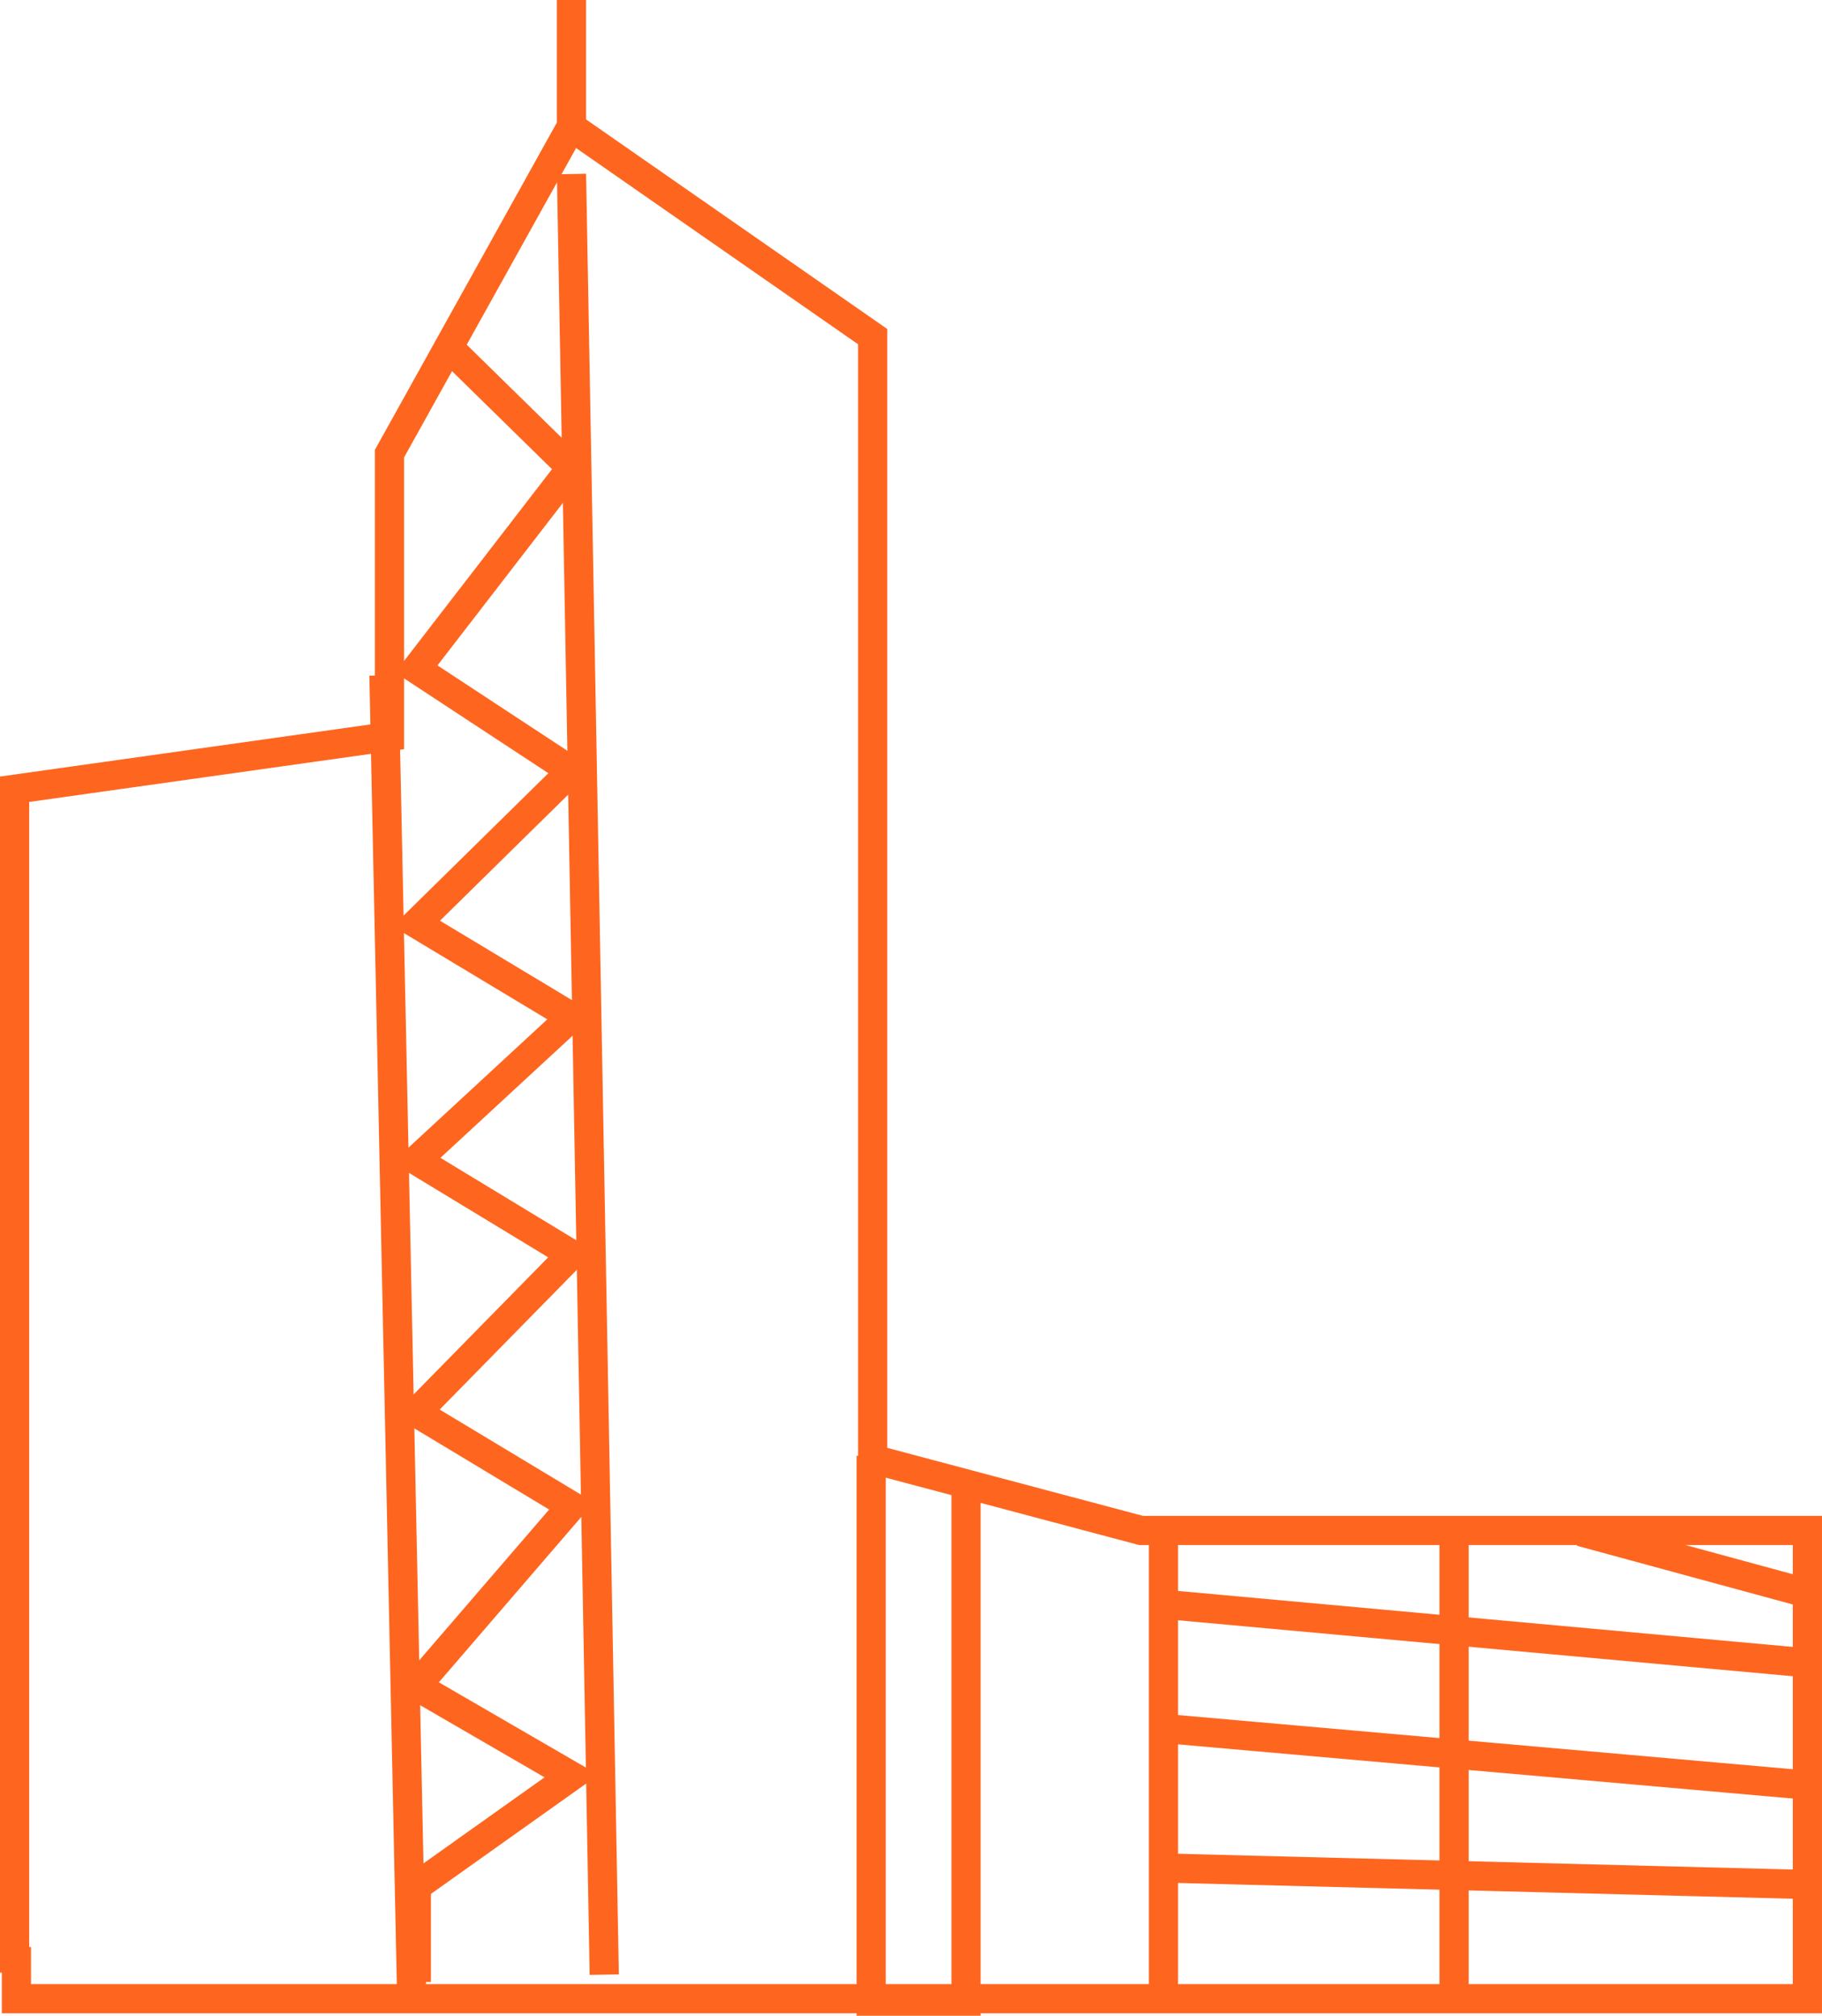
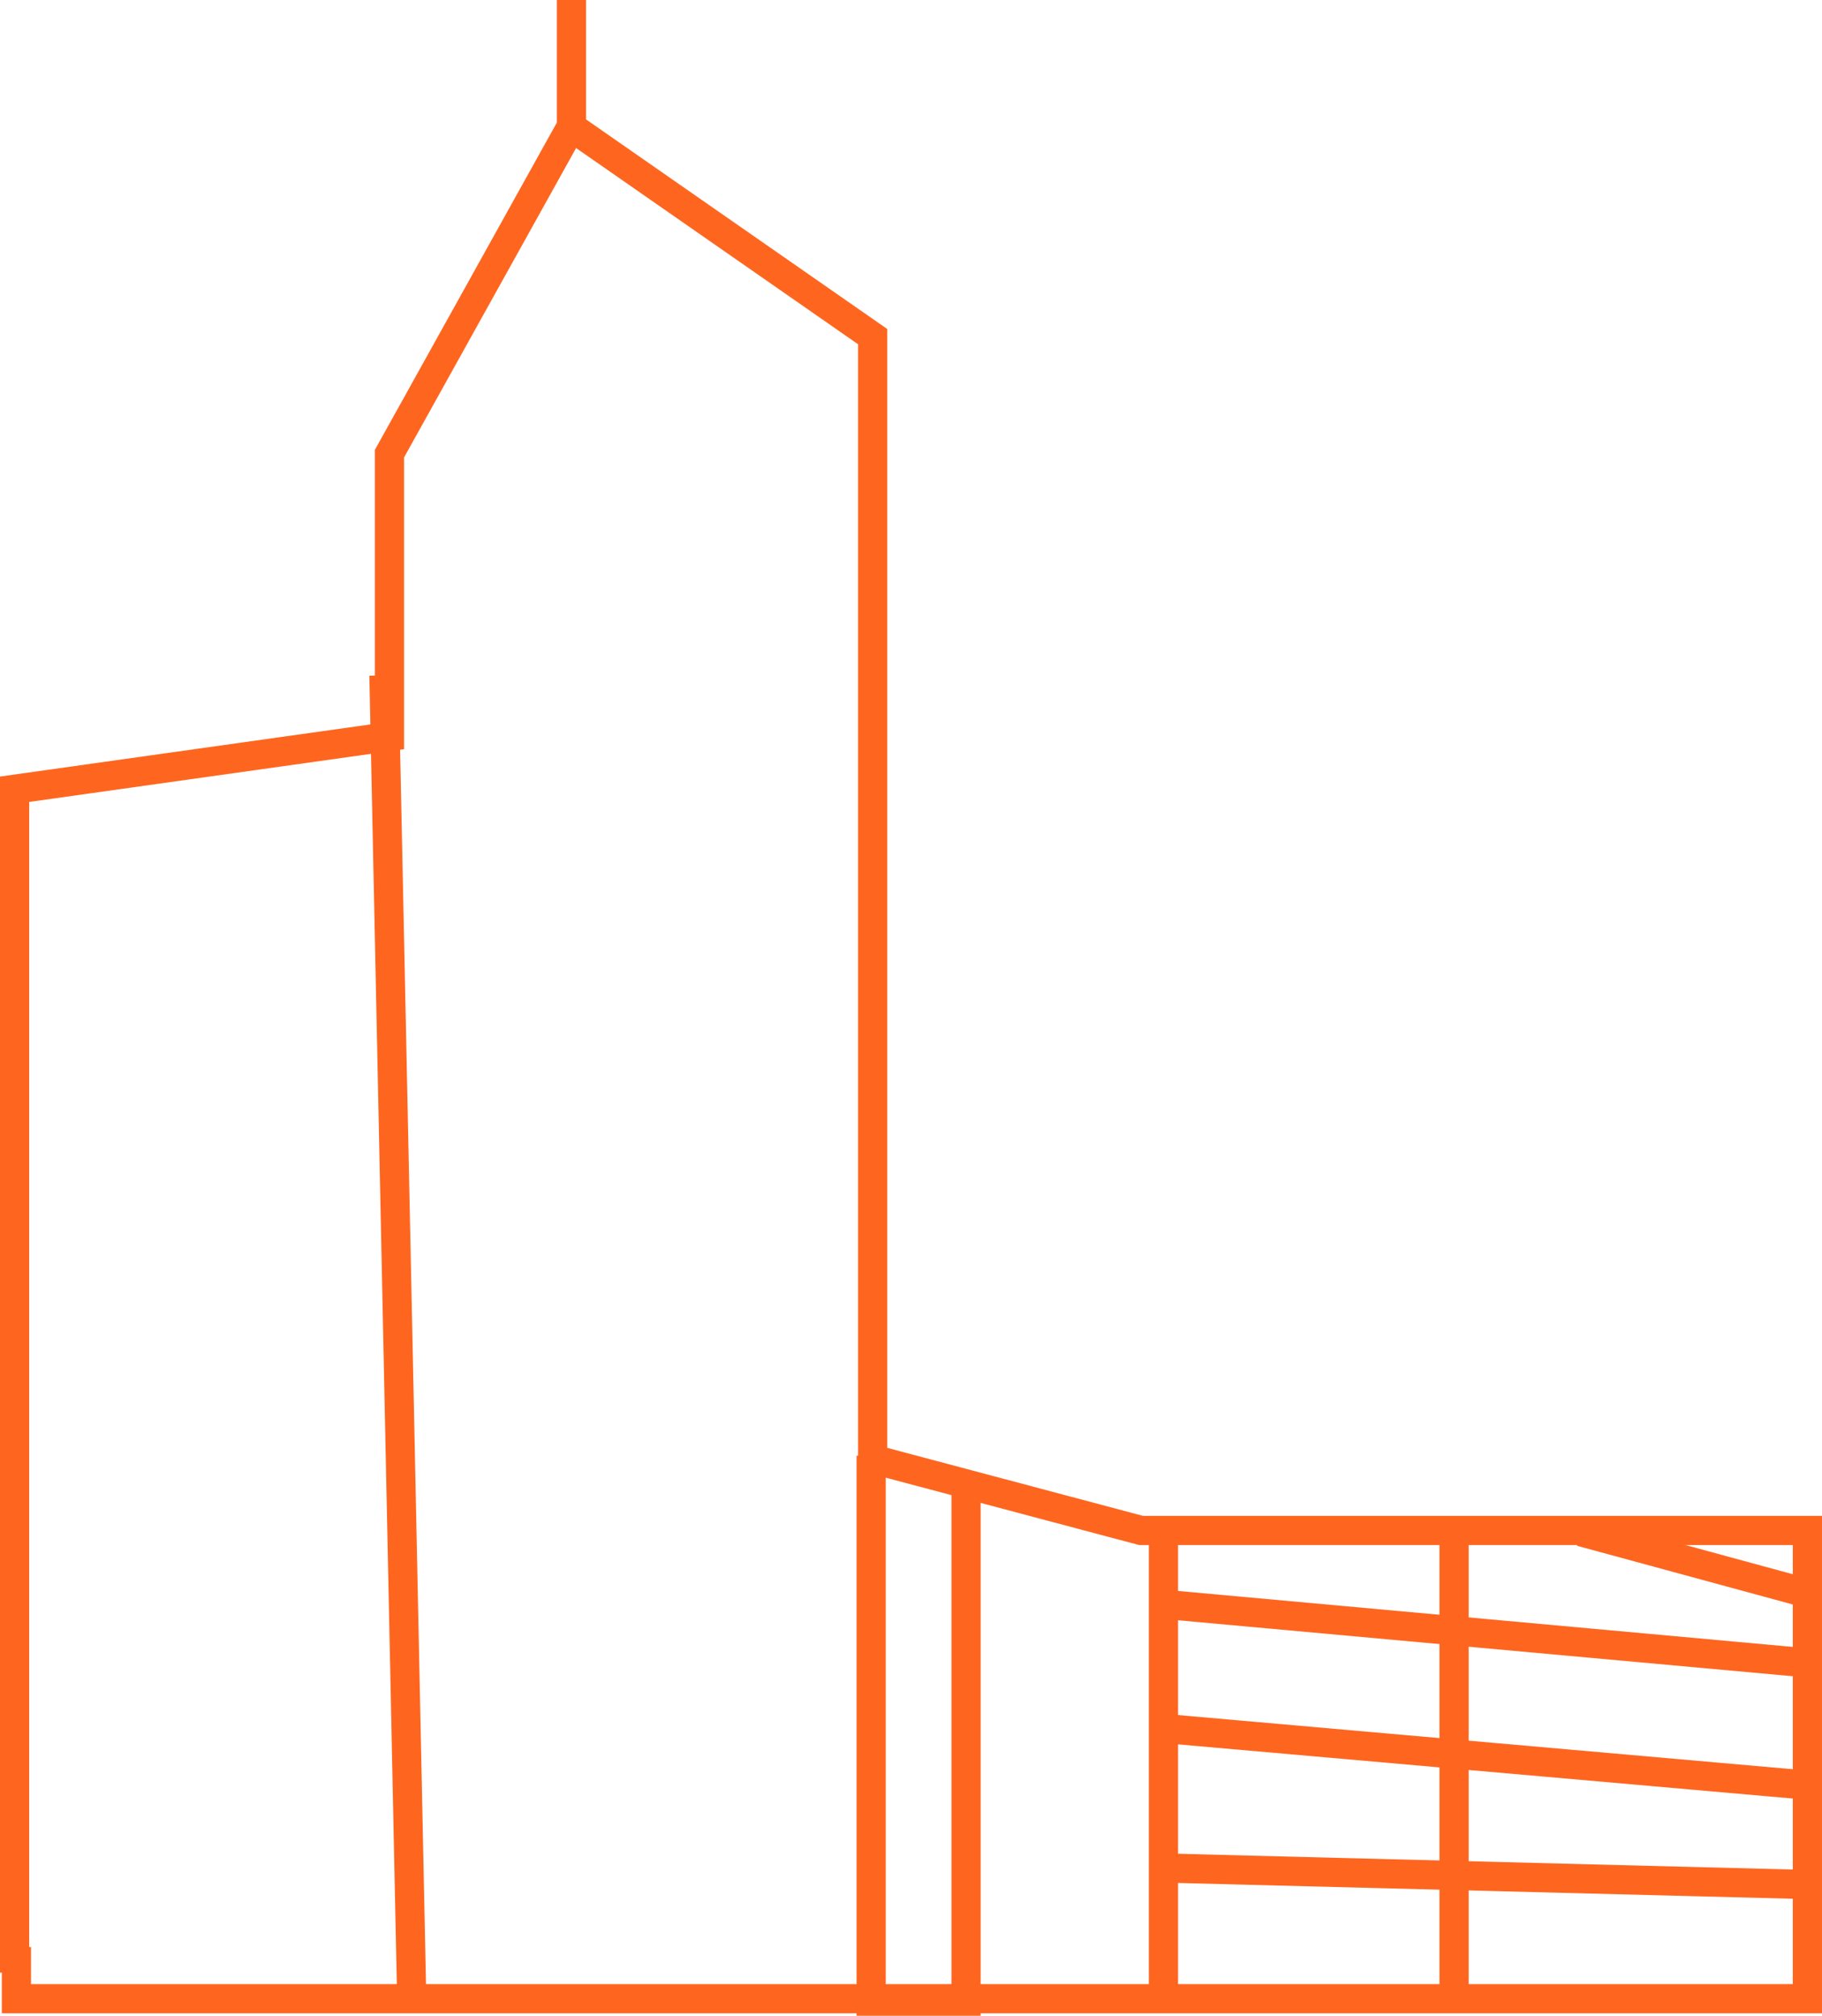
<svg xmlns="http://www.w3.org/2000/svg" width="124.815" height="138.078" viewBox="0 0 124.815 138.078">
  <g id="BUILDING" transform="translate(1)">
    <g id="bulding" transform="translate(0)">
      <path id="Tracé_283" data-name="Tracé 283" d="M813.075,3274.46V3193.4l25.681-3.614v-19.376l12.468-22.422v-8.652" transform="translate(-813.075 -3139.337)" fill="none" stroke="#fe6620" stroke-width="2" />
      <path id="Tracé_284" data-name="Tracé 284" d="M851.191,3145.809l20.634,14.357v76.887l18.381,4.888h45.651v32.076H813.168v-3.541" transform="translate(-813.043 -3137.106)" fill="none" stroke="#fe6620" stroke-width="2" />
-       <path id="Tracé_285" data-name="Tracé 285" d="M841.447,3148.2l2.245,123.344" transform="translate(-803.298 -3136.281)" fill="none" stroke="#fe6620" stroke-width="2" />
-       <path id="Tracé_286" data-name="Tracé 286" d="M835.819,3157.082l8.352,8.186-10.63,13.778,10.63,6.985-10.63,10.452,10.63,6.394-10.63,9.823,10.63,6.449-10.63,10.831,10.63,6.4-10.63,12.34,10.63,6.163-10.63,7.556v6.549" transform="translate(-806.022 -3133.222)" fill="none" stroke="#fe6620" stroke-width="2" />
      <path id="Tracé_287" data-name="Tracé 287" d="M831.892,3173.742l1.885,89.832" transform="translate(-806.59 -3127.481)" fill="none" stroke="#fe6620" stroke-width="2" />
      <path id="Tracé_288" data-name="Tracé 288" d="M856.714,3213.5v37.362h6.5v-34.891" transform="translate(-798.036 -3113.781)" fill="none" stroke="#fe6620" stroke-width="2" />
      <path id="Tracé_289" data-name="Tracé 289" d="M871.607,3217.368v32" transform="translate(-792.904 -3112.446)" fill="none" stroke="#fe6620" stroke-width="2" />
      <path id="Tracé_290" data-name="Tracé 290" d="M886.413,3217.368v31.918" transform="translate(-787.802 -3112.446)" fill="none" stroke="#fe6620" stroke-width="2" />
      <path id="Tracé_291" data-name="Tracé 291" d="M892.873,3217.368l15.346,4.174" transform="translate(-785.576 -3112.446)" fill="none" stroke="#fe6620" stroke-width="2" />
      <path id="Tracé_292" data-name="Tracé 292" d="M871.607,3221.066l43.716,3.98" transform="translate(-792.904 -3111.173)" fill="none" stroke="#fe6620" stroke-width="2" />
      <path id="Tracé_293" data-name="Tracé 293" d="M871.607,3227.39l43.794,3.859" transform="translate(-792.904 -3108.993)" fill="none" stroke="#fe6620" stroke-width="2" />
      <path id="Tracé_294" data-name="Tracé 294" d="M871.607,3234.5l44.594,1.143" transform="translate(-792.904 -3106.542)" fill="none" stroke="#fe6620" stroke-width="2" />
    </g>
  </g>
</svg>